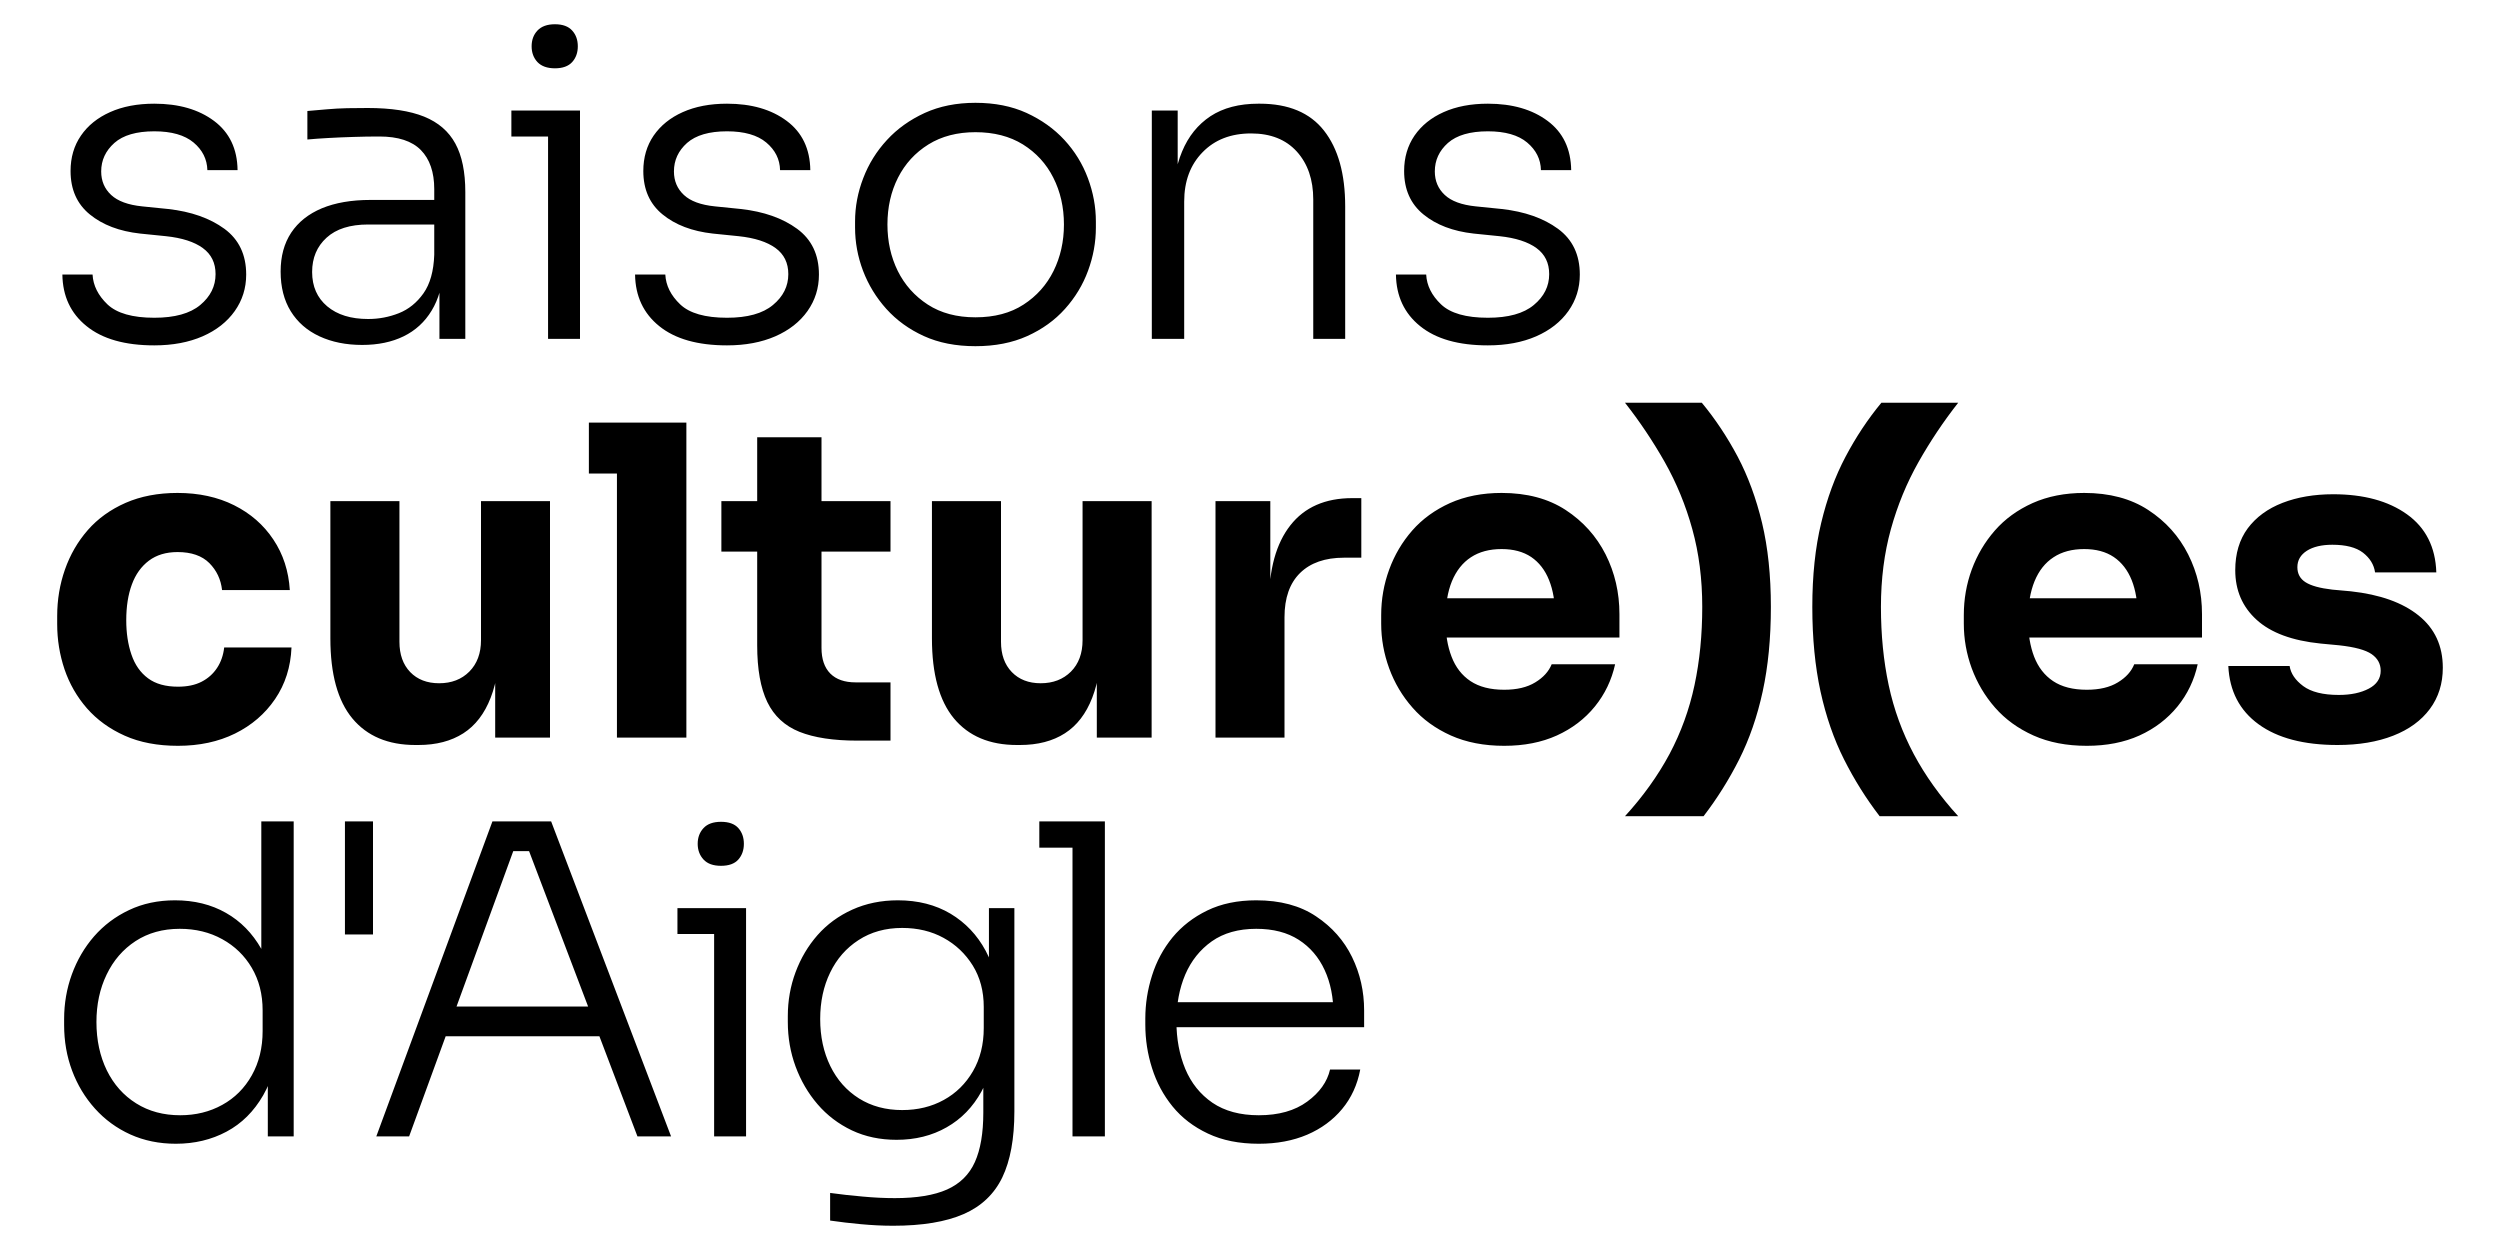
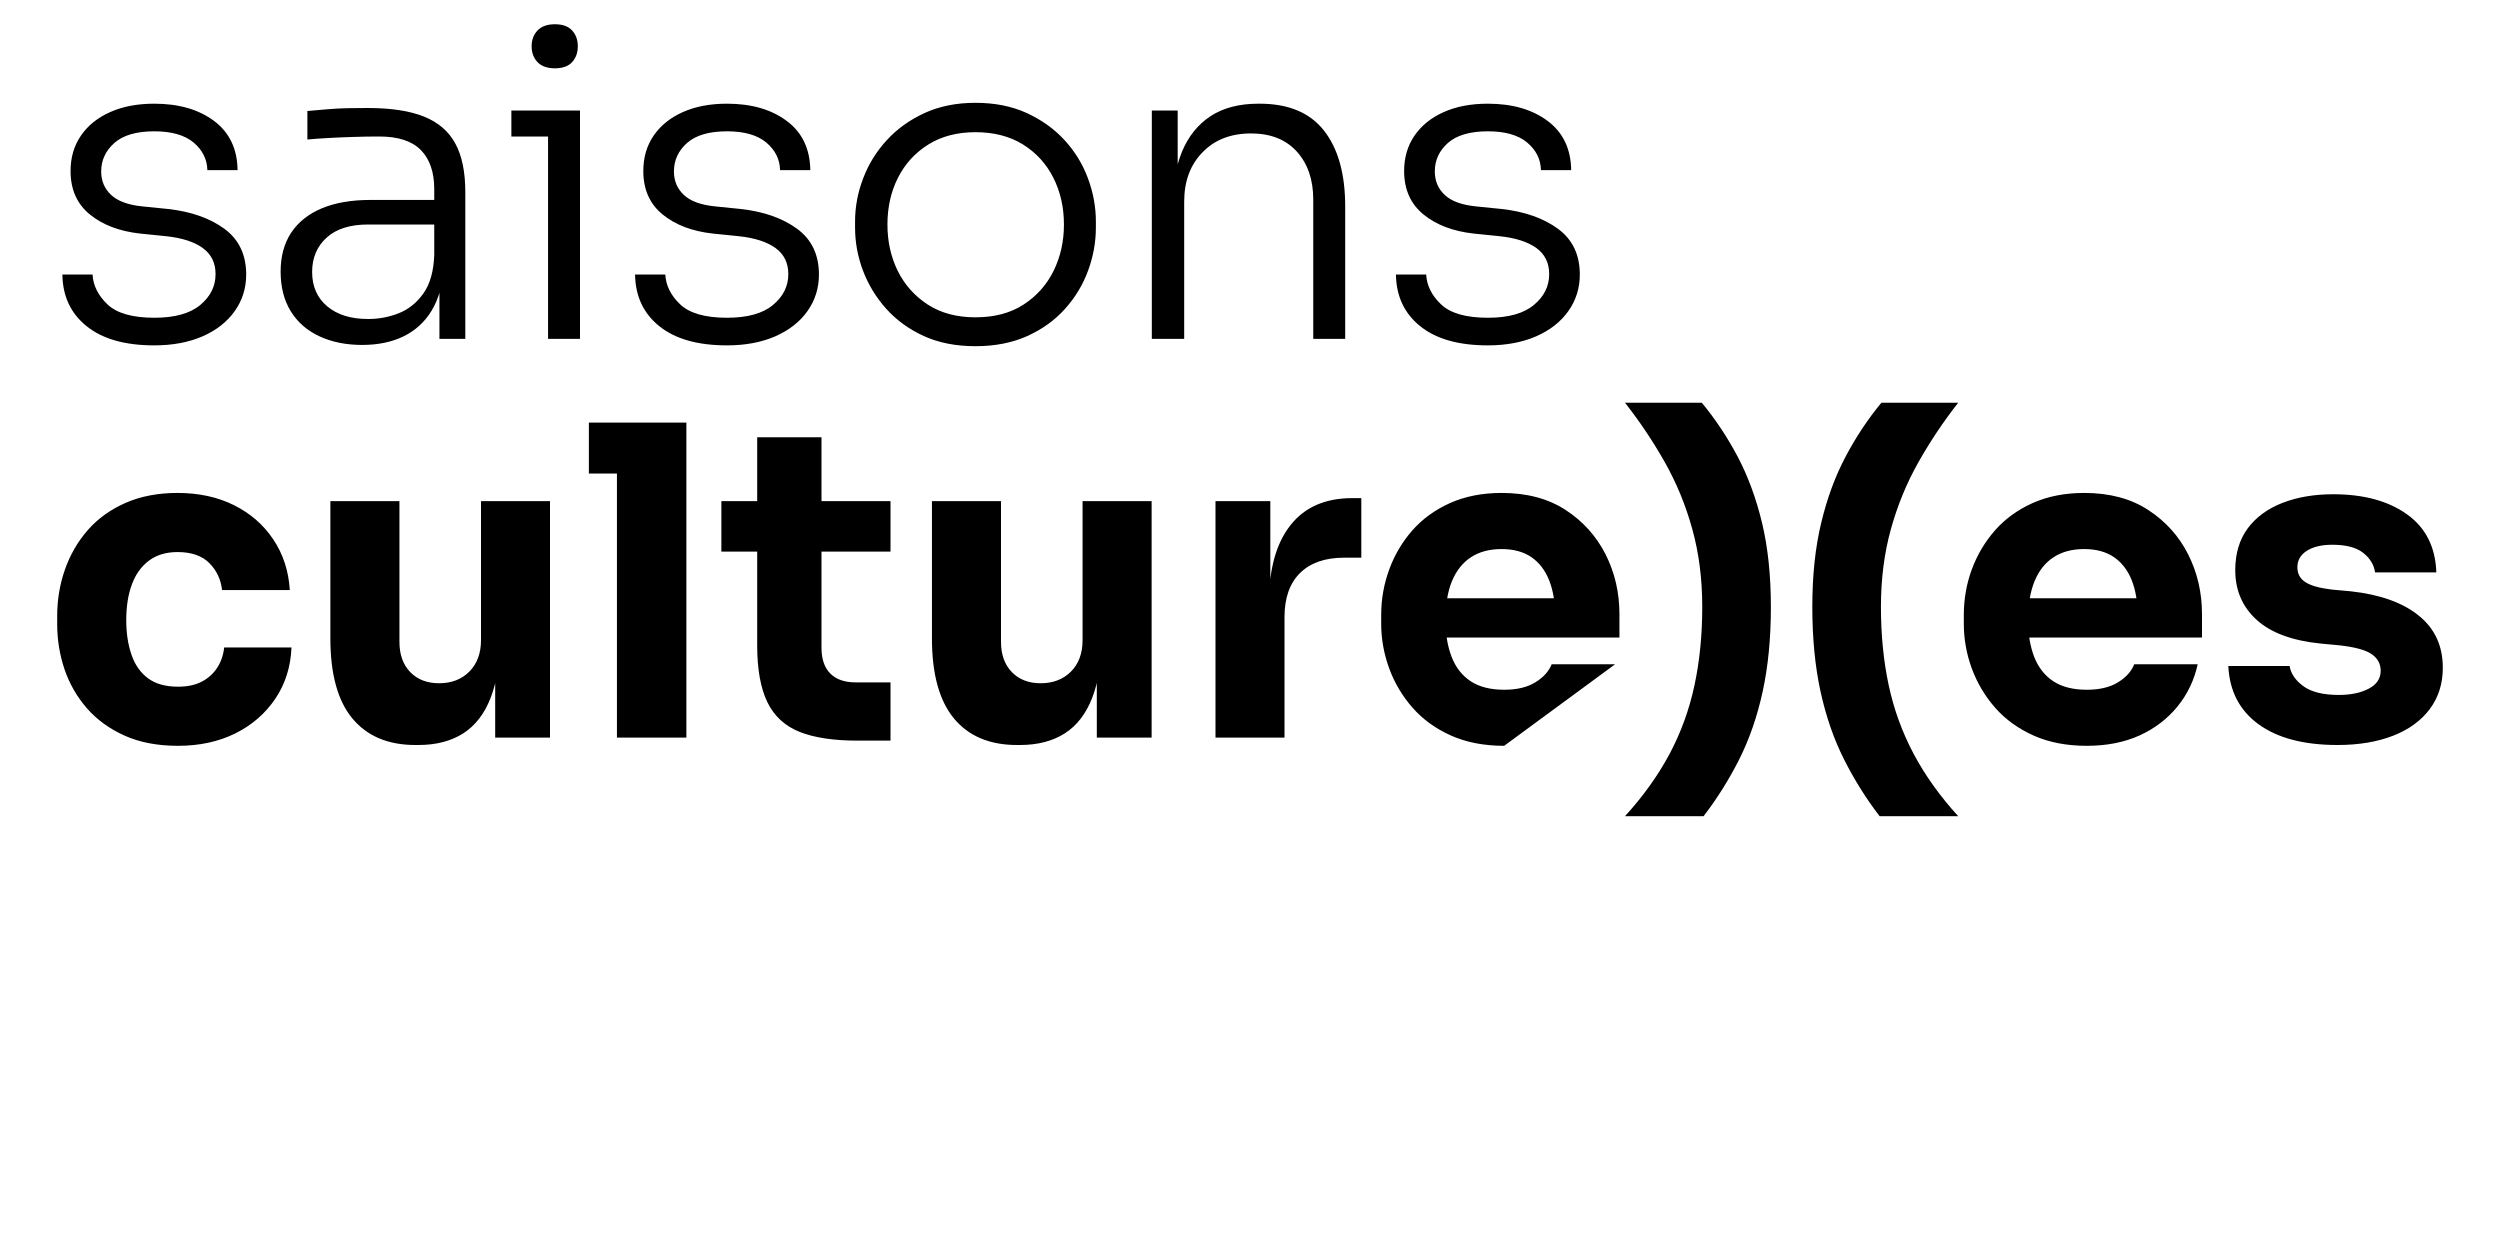
<svg xmlns="http://www.w3.org/2000/svg" xml:space="preserve" width="400px" height="200px" version="1.1" style="shape-rendering:geometricPrecision; text-rendering:geometricPrecision; image-rendering:optimizeQuality; fill-rule:evenodd; clip-rule:evenodd" viewBox="0 0 400 200">
  <defs>
    <style type="text/css">
   
    .fil0 {fill:none}
    .fil1 {fill:black;fill-rule:nonzero}
   
  </style>
  </defs>
  <g id="Plan_x0020_1">
-     <rect class="fil0" width="400" height="200" />
    <g id="_2691492148736">
-       <path class="fil1" d="M28.14 183c-2.67,0 -5.1,-0.5 -7.29,-1.49 -2.18,-0.99 -4.07,-2.37 -5.66,-4.14 -1.59,-1.77 -2.81,-3.8 -3.66,-6.08 -0.85,-2.28 -1.27,-4.7 -1.27,-7.28l0 -0.97c0,-2.48 0.41,-4.87 1.24,-7.15 0.83,-2.27 2.01,-4.3 3.55,-6.07 1.55,-1.77 3.41,-3.18 5.6,-4.21 2.18,-1.04 4.63,-1.56 7.35,-1.56 3.08,0 5.8,0.67 8.15,2.01 2.35,1.33 4.23,3.25 5.66,5.76 1.43,2.51 2.19,5.58 2.28,9.22l-2.28 -4.28 0 -25.34 5.18 0 0 50.4 -4.14 0 0 -16.22 1.65 0c-0.09,3.82 -0.88,7.03 -2.38,9.63 -1.5,2.6 -3.45,4.54 -5.87,5.83 -2.41,1.29 -5.12,1.94 -8.11,1.94zm0.69 -4.56c2.48,0 4.73,-0.55 6.73,-1.66 2,-1.1 3.58,-2.68 4.73,-4.73 1.15,-2.05 1.73,-4.41 1.73,-7.08l0 -3.31c0,-2.58 -0.58,-4.84 -1.73,-6.8 -1.15,-1.96 -2.73,-3.49 -4.73,-4.59 -2,-1.11 -4.27,-1.66 -6.8,-1.66 -2.72,0 -5.07,0.66 -7.08,1.97 -2,1.31 -3.54,3.09 -4.62,5.35 -1.09,2.25 -1.63,4.79 -1.63,7.59 0,2.9 0.56,5.48 1.66,7.74 1.11,2.25 2.67,4.01 4.7,5.28 2.02,1.27 4.37,1.9 7.04,1.9zm26.36 -28.93l0 -18.09 4.49 0 0 18.09 -4.49 0zm5.02 32.31l18.58 -50.4 9.39 0 19.19 50.4 -5.38 0 -17.89 -47.09 2.83 1.45 -7.25 0 2.97 -1.45 -17.19 47.09 -5.25 0zm9.94 -16.02l1.73 -4.76 23.41 0 1.79 4.76 -26.93 0zm44.11 16.02l0 -36.52 5.11 0 0 36.52 -5.11 0zm-5.87 -32.38l0 -4.14 10.98 0 0 4.14 -10.98 0zm6.97 -10.91c-1.24,0 -2.17,-0.33 -2.79,-1 -0.62,-0.67 -0.94,-1.51 -0.94,-2.52 0,-1.02 0.32,-1.86 0.94,-2.52 0.62,-0.67 1.55,-1 2.79,-1 1.25,0 2.17,0.33 2.77,1 0.59,0.66 0.89,1.5 0.89,2.52 0,1.01 -0.3,1.85 -0.89,2.52 -0.6,0.67 -1.52,1 -2.77,1zm27.54 57.59c-1.71,0 -3.42,-0.09 -5.15,-0.25 -1.72,-0.16 -3.37,-0.35 -4.93,-0.58l0 -4.42c1.65,0.23 3.39,0.42 5.21,0.58 1.82,0.17 3.53,0.25 5.14,0.25 3.5,0 6.29,-0.46 8.36,-1.38 2.07,-0.93 3.55,-2.39 4.45,-4.39 0.9,-2 1.35,-4.64 1.35,-7.91l0 -7.31 1.93 -5.11c-0.09,3.49 -0.83,6.5 -2.21,9.01 -1.38,2.51 -3.24,4.43 -5.59,5.76 -2.35,1.34 -5.02,2 -8.01,2 -2.62,0 -5.01,-0.5 -7.15,-1.51 -2.14,-1.02 -3.97,-2.41 -5.49,-4.18 -1.52,-1.77 -2.69,-3.79 -3.52,-6.04 -0.83,-2.26 -1.24,-4.63 -1.24,-7.12l0 -0.96c0,-2.44 0.41,-4.78 1.24,-7.01 0.83,-2.23 2,-4.21 3.52,-5.94 1.52,-1.72 3.37,-3.08 5.56,-4.07 2.19,-0.99 4.62,-1.49 7.29,-1.49 3.22,0 6.03,0.72 8.42,2.14 2.39,1.43 4.27,3.41 5.63,5.94 1.36,2.53 2.08,5.5 2.17,8.91l-1.65 -0.9 0 -14.84 4.07 0 0 32.52c0,4.37 -0.65,7.89 -1.93,10.56 -1.29,2.67 -3.35,4.63 -6.18,5.87 -2.84,1.24 -6.6,1.87 -11.29,1.87zm1.45 -18.51c2.48,0 4.7,-0.54 6.66,-1.62 1.96,-1.08 3.51,-2.61 4.66,-4.59 1.15,-1.98 1.73,-4.29 1.73,-6.91l0 -3.38c0,-2.53 -0.59,-4.74 -1.76,-6.63 -1.18,-1.89 -2.73,-3.36 -4.67,-4.42 -1.93,-1.06 -4.14,-1.59 -6.62,-1.59 -2.67,0 -5,0.65 -6.98,1.94 -1.98,1.28 -3.5,3.02 -4.55,5.21 -1.06,2.18 -1.59,4.66 -1.59,7.42 0,2.81 0.54,5.32 1.62,7.53 1.08,2.21 2.61,3.93 4.59,5.18 1.98,1.24 4.28,1.86 6.91,1.86zm27.25 4.21l0 -50.4 5.18 0 0 50.4 -5.18 0zm-5.31 -46.19l0 -4.21 10.49 0 0 4.21 -10.49 0zm35.12 47.37c-3.13,0 -5.84,-0.54 -8.14,-1.63 -2.3,-1.08 -4.19,-2.53 -5.67,-4.35 -1.47,-1.81 -2.56,-3.85 -3.27,-6.11 -0.72,-2.25 -1.08,-4.58 -1.08,-6.97l0 -0.97c0,-2.35 0.36,-4.65 1.08,-6.9 0.71,-2.26 1.8,-4.28 3.27,-6.08 1.48,-1.79 3.33,-3.23 5.56,-4.31 2.24,-1.09 4.85,-1.63 7.84,-1.63 3.82,0 7.01,0.85 9.56,2.56 2.56,1.7 4.48,3.88 5.77,6.52 1.29,2.65 1.93,5.49 1.93,8.53l0 2.69 -32.66 0 0 -4 29.07 0 -1.31 2c0,-2.72 -0.47,-5.1 -1.42,-7.15 -0.94,-2.04 -2.32,-3.66 -4.14,-4.83 -1.82,-1.17 -4.08,-1.76 -6.8,-1.76 -2.85,0 -5.22,0.67 -7.11,2 -1.89,1.34 -3.3,3.11 -4.25,5.32 -0.94,2.21 -1.41,4.72 -1.41,7.53 0,2.76 0.47,5.28 1.41,7.56 0.95,2.27 2.4,4.08 4.35,5.42 1.96,1.33 4.43,2 7.42,2 3.18,0 5.76,-0.73 7.74,-2.18 1.98,-1.45 3.2,-3.16 3.66,-5.14l4.83 0c-0.46,2.44 -1.43,4.55 -2.9,6.32 -1.47,1.77 -3.34,3.14 -5.59,4.11 -2.26,0.96 -4.84,1.45 -7.74,1.45z" />
-       <path class="fil1" d="M28.48 119.33c-3.26,0 -6.11,-0.54 -8.52,-1.62 -2.42,-1.08 -4.43,-2.54 -6.05,-4.38 -1.61,-1.85 -2.8,-3.93 -3.59,-6.25 -0.78,-2.33 -1.17,-4.73 -1.17,-7.22l0 -1.31c0,-2.58 0.41,-5.05 1.24,-7.42 0.83,-2.37 2.05,-4.48 3.66,-6.32 1.61,-1.84 3.63,-3.29 6.04,-4.35 2.42,-1.06 5.19,-1.59 8.32,-1.59 3.41,0 6.43,0.66 9.05,1.97 2.62,1.31 4.72,3.14 6.28,5.49 1.57,2.35 2.44,5.04 2.63,8.08l-10.84 0c-0.19,-1.71 -0.87,-3.14 -2.04,-4.32 -1.17,-1.17 -2.87,-1.76 -5.08,-1.76 -1.84,0 -3.37,0.46 -4.59,1.38 -1.22,0.92 -2.13,2.19 -2.72,3.8 -0.6,1.61 -0.9,3.52 -0.9,5.73 0,2.03 0.27,3.86 0.83,5.49 0.55,1.63 1.44,2.9 2.66,3.8 1.21,0.9 2.81,1.34 4.79,1.34 1.48,0 2.73,-0.26 3.77,-0.79 1.03,-0.53 1.86,-1.27 2.48,-2.21 0.62,-0.94 1,-2.04 1.14,-3.28l10.77 0c-0.13,3.13 -1.01,5.88 -2.62,8.25 -1.61,2.37 -3.75,4.21 -6.42,5.53 -2.67,1.31 -5.71,1.96 -9.12,1.96zm37.98 -0.13c-4.37,0 -7.73,-1.42 -10.08,-4.25 -2.35,-2.83 -3.52,-7.1 -3.52,-12.81l0 -21.96 11.05 0 0 22.51c0,2.03 0.57,3.64 1.72,4.84 1.15,1.19 2.7,1.79 4.63,1.79 1.98,0 3.59,-0.62 4.83,-1.86 1.24,-1.25 1.87,-2.93 1.87,-5.04l0 -22.24 11.04 0 0 37.84 -8.77 0 0 -15.95 0.76 0c0,3.82 -0.49,7.01 -1.48,9.56 -0.99,2.56 -2.45,4.46 -4.38,5.7 -1.94,1.24 -4.33,1.87 -7.19,1.87l-0.48 0zm32.25 -1.18l0 -50.4 11.11 0 0 50.4 -11.11 0zm-4.49 -42.26l0 -8.14 15.6 0 0 8.14 -15.6 0zm42.95 42.74c-3.82,0 -6.91,-0.47 -9.26,-1.41 -2.34,-0.94 -4.06,-2.53 -5.14,-4.76 -1.08,-2.24 -1.62,-5.26 -1.62,-9.08l0 -33.29 10.29 0 0 33.7c0,1.79 0.47,3.16 1.41,4.11 0.94,0.94 2.29,1.41 4.04,1.41l5.59 0 0 9.32 -5.31 0zm-21.75 -30.24l0 -8.08 27.06 0 0 8.08 -27.06 0zm47.29 30.94c-4.37,0 -7.73,-1.42 -10.08,-4.25 -2.34,-2.83 -3.52,-7.1 -3.52,-12.81l0 -21.96 11.05 0 0 22.51c0,2.03 0.57,3.64 1.73,4.84 1.15,1.19 2.69,1.79 4.62,1.79 1.98,0 3.59,-0.62 4.84,-1.86 1.24,-1.25 1.86,-2.93 1.86,-5.04l0 -22.24 11.05 0 0 37.84 -8.77 0 0 -15.95 0.76 0c0,3.82 -0.5,7.01 -1.49,9.56 -0.99,2.56 -2.45,4.46 -4.38,5.7 -1.93,1.24 -4.33,1.87 -7.18,1.87l-0.49 0zm31.77 -1.18l0 -37.84 8.77 0 0 16.23 -0.21 0c0,-5.34 1.14,-9.46 3.42,-12.36 2.27,-2.9 5.58,-4.35 9.9,-4.35l1.45 0 0 9.53 -2.76 0c-3.04,0 -5.38,0.82 -7.04,2.45 -1.66,1.63 -2.49,3.99 -2.49,7.08l0 19.26 -11.04 0zm46.19 1.31c-3.22,0 -6.06,-0.55 -8.53,-1.65 -2.46,-1.11 -4.51,-2.59 -6.14,-4.46 -1.64,-1.86 -2.88,-3.96 -3.73,-6.28 -0.85,-2.33 -1.28,-4.71 -1.28,-7.15l0 -1.38c0,-2.53 0.43,-4.96 1.28,-7.28 0.85,-2.33 2.08,-4.41 3.69,-6.25 1.61,-1.84 3.63,-3.3 6.04,-4.39 2.42,-1.08 5.17,-1.62 8.26,-1.62 4.05,0 7.46,0.91 10.25,2.73 2.78,1.82 4.91,4.19 6.39,7.11 1.47,2.92 2.21,6.11 2.21,9.56l0 3.73 -33.49 0 0 -6.28 26.79 0 -3.59 2.9c0,-2.26 -0.32,-4.19 -0.97,-5.8 -0.64,-1.61 -1.6,-2.84 -2.86,-3.7 -1.27,-0.85 -2.85,-1.27 -4.73,-1.27 -1.94,0 -3.57,0.43 -4.91,1.31 -1.33,0.87 -2.34,2.15 -3.04,3.83 -0.69,1.68 -1.03,3.74 -1.03,6.18 0,2.26 0.32,4.22 0.97,5.9 0.64,1.68 1.65,2.99 3.03,3.91 1.39,0.92 3.18,1.38 5.39,1.38 2.03,0 3.68,-0.39 4.97,-1.18 1.29,-0.78 2.16,-1.75 2.63,-2.9l10.15 0c-0.56,2.53 -1.64,4.79 -3.25,6.77 -1.61,1.98 -3.64,3.52 -6.08,4.63 -2.44,1.1 -5.24,1.65 -8.42,1.65zm31.9 11.26c2.16,-2.81 4.06,-5.84 5.7,-9.08 1.63,-3.25 2.89,-6.87 3.76,-10.88 0.87,-4 1.31,-8.51 1.31,-13.53 0,-5.02 -0.47,-9.49 -1.41,-13.43 -0.95,-3.94 -2.25,-7.47 -3.9,-10.6 -1.66,-3.13 -3.57,-6.01 -5.74,-8.63l-12.29 0c2.35,2.99 4.47,6.16 6.36,9.49 1.88,3.34 3.36,6.92 4.41,10.74 1.06,3.82 1.59,7.96 1.59,12.43 0,4.47 -0.41,8.64 -1.24,12.53 -0.83,3.89 -2.16,7.56 -4,11.02 -1.85,3.45 -4.22,6.76 -7.12,9.94l12.57 0zm28.17 0c-2.16,-2.81 -4.06,-5.84 -5.69,-9.08 -1.64,-3.25 -2.89,-6.87 -3.77,-10.88 -0.87,-4 -1.31,-8.51 -1.31,-13.53 0,-5.02 0.47,-9.49 1.42,-13.43 0.94,-3.94 2.24,-7.47 3.9,-10.6 1.65,-3.13 3.56,-6.01 5.73,-8.63l12.29 0c-2.35,2.99 -4.47,6.16 -6.35,9.49 -1.89,3.34 -3.36,6.92 -4.42,10.74 -1.06,3.82 -1.59,7.96 -1.59,12.43 0,4.47 0.41,8.64 1.24,12.53 0.83,3.89 2.17,7.56 4.01,11.02 1.84,3.45 4.21,6.76 7.11,9.94l-12.57 0zm33.15 -11.26c-3.23,0 -6.07,-0.55 -8.53,-1.65 -2.47,-1.11 -4.51,-2.59 -6.15,-4.46 -1.63,-1.86 -2.87,-3.96 -3.73,-6.28 -0.85,-2.33 -1.27,-4.71 -1.27,-7.15l0 -1.38c0,-2.53 0.42,-4.96 1.27,-7.28 0.86,-2.33 2.09,-4.41 3.7,-6.25 1.61,-1.84 3.62,-3.3 6.04,-4.39 2.42,-1.08 5.17,-1.62 8.25,-1.62 4.05,0 7.47,0.91 10.25,2.73 2.79,1.82 4.92,4.19 6.39,7.11 1.47,2.92 2.21,6.11 2.21,9.56l0 3.73 -33.49 0 0 -6.28 26.79 0 -3.59 2.9c0,-2.26 -0.32,-4.19 -0.96,-5.8 -0.65,-1.61 -1.6,-2.84 -2.87,-3.7 -1.27,-0.85 -2.84,-1.27 -4.73,-1.27 -1.93,0 -3.57,0.43 -4.9,1.31 -1.34,0.87 -2.35,2.15 -3.04,3.83 -0.69,1.68 -1.04,3.74 -1.04,6.18 0,2.26 0.33,4.22 0.97,5.9 0.65,1.68 1.66,2.99 3.04,3.91 1.38,0.92 3.18,1.38 5.39,1.38 2.02,0 3.68,-0.39 4.97,-1.18 1.29,-0.78 2.16,-1.75 2.62,-2.9l10.15 0c-0.55,2.53 -1.63,4.79 -3.24,6.77 -1.62,1.98 -3.64,3.52 -6.08,4.63 -2.44,1.1 -5.25,1.65 -8.42,1.65zm40.11 -0.13c-5.38,0 -9.6,-1.11 -12.63,-3.32 -3.04,-2.21 -4.65,-5.32 -4.84,-9.32l9.81 0c0.18,1.2 0.91,2.27 2.17,3.21 1.27,0.94 3.17,1.42 5.7,1.42 1.93,0 3.53,-0.34 4.8,-1.01 1.26,-0.66 1.9,-1.62 1.9,-2.86 0,-1.11 -0.49,-1.99 -1.45,-2.66 -0.97,-0.67 -2.7,-1.14 -5.18,-1.41l-2.97 -0.28c-4.56,-0.46 -7.98,-1.73 -10.25,-3.8 -2.28,-2.07 -3.42,-4.72 -3.42,-7.94 0,-2.67 0.67,-4.9 2,-6.7 1.34,-1.79 3.19,-3.15 5.56,-4.07 2.37,-0.92 5.07,-1.38 8.11,-1.38 4.88,0 8.82,1.07 11.81,3.21 2.99,2.14 4.56,5.24 4.69,9.29l-9.8 0c-0.18,-1.25 -0.83,-2.29 -1.93,-3.15 -1.11,-0.85 -2.74,-1.27 -4.91,-1.27 -1.7,0 -3.06,0.32 -4.07,0.96 -1.01,0.65 -1.52,1.52 -1.52,2.63 0,1.06 0.44,1.86 1.31,2.41 0.88,0.56 2.3,0.95 4.28,1.18l2.97 0.27c4.65,0.51 8.27,1.8 10.84,3.87 2.58,2.07 3.87,4.86 3.87,8.36 0,2.53 -0.69,4.73 -2.07,6.59 -1.38,1.86 -3.34,3.29 -5.87,4.28 -2.53,0.99 -5.5,1.49 -8.91,1.49z" />
+       <path class="fil1" d="M28.48 119.33c-3.26,0 -6.11,-0.54 -8.52,-1.62 -2.42,-1.08 -4.43,-2.54 -6.05,-4.38 -1.61,-1.85 -2.8,-3.93 -3.59,-6.25 -0.78,-2.33 -1.17,-4.73 -1.17,-7.22l0 -1.31c0,-2.58 0.41,-5.05 1.24,-7.42 0.83,-2.37 2.05,-4.48 3.66,-6.32 1.61,-1.84 3.63,-3.29 6.04,-4.35 2.42,-1.06 5.19,-1.59 8.32,-1.59 3.41,0 6.43,0.66 9.05,1.97 2.62,1.31 4.72,3.14 6.28,5.49 1.57,2.35 2.44,5.04 2.63,8.08l-10.84 0c-0.19,-1.71 -0.87,-3.14 -2.04,-4.32 -1.17,-1.17 -2.87,-1.76 -5.08,-1.76 -1.84,0 -3.37,0.46 -4.59,1.38 -1.22,0.92 -2.13,2.19 -2.72,3.8 -0.6,1.61 -0.9,3.52 -0.9,5.73 0,2.03 0.27,3.86 0.83,5.49 0.55,1.63 1.44,2.9 2.66,3.8 1.21,0.9 2.81,1.34 4.79,1.34 1.48,0 2.73,-0.26 3.77,-0.79 1.03,-0.53 1.86,-1.27 2.48,-2.21 0.62,-0.94 1,-2.04 1.14,-3.28l10.77 0c-0.13,3.13 -1.01,5.88 -2.62,8.25 -1.61,2.37 -3.75,4.21 -6.42,5.53 -2.67,1.31 -5.71,1.96 -9.12,1.96zm37.98 -0.13c-4.37,0 -7.73,-1.42 -10.08,-4.25 -2.35,-2.83 -3.52,-7.1 -3.52,-12.81l0 -21.96 11.05 0 0 22.51c0,2.03 0.57,3.64 1.72,4.84 1.15,1.19 2.7,1.79 4.63,1.79 1.98,0 3.59,-0.62 4.83,-1.86 1.24,-1.25 1.87,-2.93 1.87,-5.04l0 -22.24 11.04 0 0 37.84 -8.77 0 0 -15.95 0.76 0c0,3.82 -0.49,7.01 -1.48,9.56 -0.99,2.56 -2.45,4.46 -4.38,5.7 -1.94,1.24 -4.33,1.87 -7.19,1.87l-0.48 0zm32.25 -1.18l0 -50.4 11.11 0 0 50.4 -11.11 0zm-4.49 -42.26l0 -8.14 15.6 0 0 8.14 -15.6 0zm42.95 42.74c-3.82,0 -6.91,-0.47 -9.26,-1.41 -2.34,-0.94 -4.06,-2.53 -5.14,-4.76 -1.08,-2.24 -1.62,-5.26 -1.62,-9.08l0 -33.29 10.29 0 0 33.7c0,1.79 0.47,3.16 1.41,4.11 0.94,0.94 2.29,1.41 4.04,1.41l5.59 0 0 9.32 -5.31 0zm-21.75 -30.24l0 -8.08 27.06 0 0 8.08 -27.06 0zm47.29 30.94c-4.37,0 -7.73,-1.42 -10.08,-4.25 -2.34,-2.83 -3.52,-7.1 -3.52,-12.81l0 -21.96 11.05 0 0 22.51c0,2.03 0.57,3.64 1.73,4.84 1.15,1.19 2.69,1.79 4.62,1.79 1.98,0 3.59,-0.62 4.84,-1.86 1.24,-1.25 1.86,-2.93 1.86,-5.04l0 -22.24 11.05 0 0 37.84 -8.77 0 0 -15.95 0.76 0c0,3.82 -0.5,7.01 -1.49,9.56 -0.99,2.56 -2.45,4.46 -4.38,5.7 -1.93,1.24 -4.33,1.87 -7.18,1.87l-0.49 0zm31.77 -1.18l0 -37.84 8.77 0 0 16.23 -0.21 0c0,-5.34 1.14,-9.46 3.42,-12.36 2.27,-2.9 5.58,-4.35 9.9,-4.35l1.45 0 0 9.53 -2.76 0c-3.04,0 -5.38,0.82 -7.04,2.45 -1.66,1.63 -2.49,3.99 -2.49,7.08l0 19.26 -11.04 0zm46.19 1.31c-3.22,0 -6.06,-0.55 -8.53,-1.65 -2.46,-1.11 -4.51,-2.59 -6.14,-4.46 -1.64,-1.86 -2.88,-3.96 -3.73,-6.28 -0.85,-2.33 -1.28,-4.71 -1.28,-7.15l0 -1.38c0,-2.53 0.43,-4.96 1.28,-7.28 0.85,-2.33 2.08,-4.41 3.69,-6.25 1.61,-1.84 3.63,-3.3 6.04,-4.39 2.42,-1.08 5.17,-1.62 8.26,-1.62 4.05,0 7.46,0.91 10.25,2.73 2.78,1.82 4.91,4.19 6.39,7.11 1.47,2.92 2.21,6.11 2.21,9.56l0 3.73 -33.49 0 0 -6.28 26.79 0 -3.59 2.9c0,-2.26 -0.32,-4.19 -0.97,-5.8 -0.64,-1.61 -1.6,-2.84 -2.86,-3.7 -1.27,-0.85 -2.85,-1.27 -4.73,-1.27 -1.94,0 -3.57,0.43 -4.91,1.31 -1.33,0.87 -2.34,2.15 -3.04,3.83 -0.69,1.68 -1.03,3.74 -1.03,6.18 0,2.26 0.32,4.22 0.97,5.9 0.64,1.68 1.65,2.99 3.03,3.91 1.39,0.92 3.18,1.38 5.39,1.38 2.03,0 3.68,-0.39 4.97,-1.18 1.29,-0.78 2.16,-1.75 2.63,-2.9l10.15 0zm31.9 11.26c2.16,-2.81 4.06,-5.84 5.7,-9.08 1.63,-3.25 2.89,-6.87 3.76,-10.88 0.87,-4 1.31,-8.51 1.31,-13.53 0,-5.02 -0.47,-9.49 -1.41,-13.43 -0.95,-3.94 -2.25,-7.47 -3.9,-10.6 -1.66,-3.13 -3.57,-6.01 -5.74,-8.63l-12.29 0c2.35,2.99 4.47,6.16 6.36,9.49 1.88,3.34 3.36,6.92 4.41,10.74 1.06,3.82 1.59,7.96 1.59,12.43 0,4.47 -0.41,8.64 -1.24,12.53 -0.83,3.89 -2.16,7.56 -4,11.02 -1.85,3.45 -4.22,6.76 -7.12,9.94l12.57 0zm28.17 0c-2.16,-2.81 -4.06,-5.84 -5.69,-9.08 -1.64,-3.25 -2.89,-6.87 -3.77,-10.88 -0.87,-4 -1.31,-8.51 -1.31,-13.53 0,-5.02 0.47,-9.49 1.42,-13.43 0.94,-3.94 2.24,-7.47 3.9,-10.6 1.65,-3.13 3.56,-6.01 5.73,-8.63l12.29 0c-2.35,2.99 -4.47,6.16 -6.35,9.49 -1.89,3.34 -3.36,6.92 -4.42,10.74 -1.06,3.82 -1.59,7.96 -1.59,12.43 0,4.47 0.41,8.64 1.24,12.53 0.83,3.89 2.17,7.56 4.01,11.02 1.84,3.45 4.21,6.76 7.11,9.94l-12.57 0zm33.15 -11.26c-3.23,0 -6.07,-0.55 -8.53,-1.65 -2.47,-1.11 -4.51,-2.59 -6.15,-4.46 -1.63,-1.86 -2.87,-3.96 -3.73,-6.28 -0.85,-2.33 -1.27,-4.71 -1.27,-7.15l0 -1.38c0,-2.53 0.42,-4.96 1.27,-7.28 0.86,-2.33 2.09,-4.41 3.7,-6.25 1.61,-1.84 3.62,-3.3 6.04,-4.39 2.42,-1.08 5.17,-1.62 8.25,-1.62 4.05,0 7.47,0.91 10.25,2.73 2.79,1.82 4.92,4.19 6.39,7.11 1.47,2.92 2.21,6.11 2.21,9.56l0 3.73 -33.49 0 0 -6.28 26.79 0 -3.59 2.9c0,-2.26 -0.32,-4.19 -0.96,-5.8 -0.65,-1.61 -1.6,-2.84 -2.87,-3.7 -1.27,-0.85 -2.84,-1.27 -4.73,-1.27 -1.93,0 -3.57,0.43 -4.9,1.31 -1.34,0.87 -2.35,2.15 -3.04,3.83 -0.69,1.68 -1.04,3.74 -1.04,6.18 0,2.26 0.33,4.22 0.97,5.9 0.65,1.68 1.66,2.99 3.04,3.91 1.38,0.92 3.18,1.38 5.39,1.38 2.02,0 3.68,-0.39 4.97,-1.18 1.29,-0.78 2.16,-1.75 2.62,-2.9l10.15 0c-0.55,2.53 -1.63,4.79 -3.24,6.77 -1.62,1.98 -3.64,3.52 -6.08,4.63 -2.44,1.1 -5.25,1.65 -8.42,1.65zm40.11 -0.13c-5.38,0 -9.6,-1.11 -12.63,-3.32 -3.04,-2.21 -4.65,-5.32 -4.84,-9.32l9.81 0c0.18,1.2 0.91,2.27 2.17,3.21 1.27,0.94 3.17,1.42 5.7,1.42 1.93,0 3.53,-0.34 4.8,-1.01 1.26,-0.66 1.9,-1.62 1.9,-2.86 0,-1.11 -0.49,-1.99 -1.45,-2.66 -0.97,-0.67 -2.7,-1.14 -5.18,-1.41l-2.97 -0.28c-4.56,-0.46 -7.98,-1.73 -10.25,-3.8 -2.28,-2.07 -3.42,-4.72 -3.42,-7.94 0,-2.67 0.67,-4.9 2,-6.7 1.34,-1.79 3.19,-3.15 5.56,-4.07 2.37,-0.92 5.07,-1.38 8.11,-1.38 4.88,0 8.82,1.07 11.81,3.21 2.99,2.14 4.56,5.24 4.69,9.29l-9.8 0c-0.18,-1.25 -0.83,-2.29 -1.93,-3.15 -1.11,-0.85 -2.74,-1.27 -4.91,-1.27 -1.7,0 -3.06,0.32 -4.07,0.96 -1.01,0.65 -1.52,1.52 -1.52,2.63 0,1.06 0.44,1.86 1.31,2.41 0.88,0.56 2.3,0.95 4.28,1.18l2.97 0.27c4.65,0.51 8.27,1.8 10.84,3.87 2.58,2.07 3.87,4.86 3.87,8.36 0,2.53 -0.69,4.73 -2.07,6.59 -1.38,1.86 -3.34,3.29 -5.87,4.28 -2.53,0.99 -5.5,1.49 -8.91,1.49z" />
      <path class="fil1" d="M24.69 55.26c-4.7,0 -8.31,-1.03 -10.84,-3.08 -2.54,-2.04 -3.82,-4.79 -3.87,-8.25l4.83 0c0.09,1.75 0.89,3.34 2.38,4.77 1.5,1.42 4,2.14 7.5,2.14 3.26,0 5.72,-0.68 7.35,-2.04 1.63,-1.36 2.45,-3 2.45,-4.94 0,-1.79 -0.68,-3.18 -2.04,-4.17 -1.35,-0.99 -3.32,-1.63 -5.9,-1.9l-4.14 -0.42c-3.32,-0.37 -6,-1.39 -8.05,-3.07 -2.05,-1.68 -3.07,-3.99 -3.07,-6.94 0,-2.16 0.55,-4.05 1.66,-5.66 1.1,-1.61 2.66,-2.87 4.66,-3.76 2,-0.9 4.36,-1.35 7.08,-1.35 3.91,0 7.1,0.92 9.56,2.76 2.46,1.84 3.72,4.47 3.76,7.87l-4.83 0c-0.05,-1.75 -0.78,-3.22 -2.21,-4.42 -1.43,-1.19 -3.52,-1.79 -6.28,-1.79 -2.86,0 -4.99,0.62 -6.39,1.86 -1.4,1.25 -2.11,2.76 -2.11,4.56 0,1.52 0.53,2.77 1.59,3.76 1.06,0.99 2.72,1.6 4.97,1.83l4.15 0.42c3.68,0.41 6.68,1.47 9.01,3.17 2.32,1.71 3.48,4.15 3.48,7.32 0,2.17 -0.61,4.11 -1.83,5.84 -1.22,1.72 -2.93,3.07 -5.14,4.04 -2.21,0.96 -4.79,1.45 -7.73,1.45zm45.62 -1.04l0 -10.98 -0.83 0 0 -12.98c0,-2.71 -0.72,-4.8 -2.14,-6.25 -1.43,-1.45 -3.64,-2.17 -6.63,-2.17 -1.38,0 -2.77,0.02 -4.18,0.07 -1.4,0.04 -2.74,0.1 -4,0.17 -1.27,0.07 -2.39,0.15 -3.35,0.24l0 -4.56c1.01,-0.09 2.05,-0.18 3.11,-0.27 1.05,-0.1 2.15,-0.15 3.27,-0.18 1.13,-0.02 2.23,-0.03 3.28,-0.03 3.73,0 6.74,0.46 9.02,1.38 2.27,0.92 3.94,2.36 5,4.32 1.06,1.95 1.59,4.54 1.59,7.76l0 23.48 -4.14 0zm-12.36 0.97c-2.58,0 -4.86,-0.46 -6.84,-1.38 -1.98,-0.92 -3.51,-2.26 -4.59,-4.01 -1.08,-1.75 -1.62,-3.87 -1.62,-6.35 0,-2.44 0.56,-4.51 1.69,-6.22 1.13,-1.7 2.76,-3 4.9,-3.9 2.14,-0.89 4.73,-1.34 7.77,-1.34l10.7 0 0 3.93 -11.05 0c-2.9,0 -5.12,0.7 -6.66,2.11 -1.54,1.4 -2.31,3.23 -2.31,5.49 0,2.3 0.8,4.13 2.41,5.49 1.62,1.36 3.8,2.03 6.56,2.03 1.71,0 3.34,-0.31 4.91,-0.93 1.56,-0.62 2.87,-1.68 3.93,-3.17 1.06,-1.5 1.64,-3.56 1.73,-6.18l1.52 2.14c-0.19,2.71 -0.83,4.98 -1.94,6.8 -1.1,1.82 -2.6,3.19 -4.48,4.11 -1.89,0.92 -4.1,1.38 -6.63,1.38zm29.74 -0.97l0 -36.53 5.11 0 0 36.53 -5.11 0zm-5.87 -32.38l0 -4.15 10.98 0 0 4.15 -10.98 0zm6.97 -10.91c-1.24,0 -2.17,-0.34 -2.8,-1 -0.62,-0.67 -0.93,-1.51 -0.93,-2.52 0,-1.02 0.31,-1.86 0.93,-2.52 0.63,-0.67 1.56,-1.01 2.8,-1.01 1.24,0 2.16,0.34 2.76,1.01 0.6,0.66 0.9,1.5 0.9,2.52 0,1.01 -0.3,1.85 -0.9,2.52 -0.6,0.66 -1.52,1 -2.76,1zm27.53 44.33c-4.69,0 -8.31,-1.03 -10.84,-3.08 -2.53,-2.04 -3.82,-4.79 -3.87,-8.25l4.84 0c0.09,1.75 0.88,3.34 2.38,4.77 1.49,1.42 3.99,2.14 7.49,2.14 3.27,0 5.72,-0.68 7.35,-2.04 1.64,-1.36 2.46,-3 2.46,-4.94 0,-1.79 -0.68,-3.18 -2.04,-4.17 -1.36,-0.99 -3.33,-1.63 -5.91,-1.9l-4.14 -0.42c-3.31,-0.37 -5.99,-1.39 -8.04,-3.07 -2.05,-1.68 -3.07,-3.99 -3.07,-6.94 0,-2.16 0.55,-4.05 1.65,-5.66 1.11,-1.61 2.66,-2.87 4.66,-3.76 2.01,-0.9 4.36,-1.35 7.08,-1.35 3.91,0 7.1,0.92 9.56,2.76 2.47,1.84 3.72,4.47 3.77,7.87l-4.84 0c-0.04,-1.75 -0.78,-3.22 -2.21,-4.42 -1.42,-1.19 -3.52,-1.79 -6.28,-1.79 -2.85,0 -4.98,0.62 -6.39,1.86 -1.4,1.25 -2.1,2.76 -2.1,4.56 0,1.52 0.53,2.77 1.59,3.76 1.05,0.99 2.71,1.6 4.97,1.83l4.14 0.42c3.68,0.41 6.69,1.47 9.01,3.17 2.33,1.71 3.49,4.15 3.49,7.32 0,2.17 -0.61,4.11 -1.83,5.84 -1.22,1.72 -2.94,3.07 -5.15,4.04 -2.21,0.96 -4.78,1.45 -7.73,1.45zm39.75 0.13c-3.13,0 -5.88,-0.54 -8.25,-1.62 -2.37,-1.08 -4.37,-2.53 -6.01,-4.35 -1.63,-1.82 -2.87,-3.85 -3.73,-6.11 -0.85,-2.25 -1.27,-4.56 -1.27,-6.9l0 -0.97c0,-2.35 0.43,-4.66 1.31,-6.94 0.87,-2.28 2.14,-4.32 3.8,-6.11 1.65,-1.8 3.67,-3.23 6.04,-4.32 2.37,-1.08 5.07,-1.62 8.11,-1.62 3.09,0 5.81,0.54 8.18,1.62 2.37,1.09 4.39,2.52 6.05,4.32 1.65,1.79 2.91,3.83 3.76,6.11 0.85,2.28 1.28,4.59 1.28,6.94l0 0.97c0,2.34 -0.42,4.65 -1.25,6.9 -0.83,2.26 -2.06,4.29 -3.69,6.11 -1.63,1.82 -3.65,3.27 -6.04,4.35 -2.4,1.08 -5.16,1.62 -8.29,1.62zm0 -4.62c3.04,0 5.61,-0.68 7.7,-2.04 2.1,-1.36 3.69,-3.15 4.8,-5.38 1.1,-2.24 1.66,-4.71 1.66,-7.43 0,-2.76 -0.57,-5.26 -1.7,-7.49 -1.12,-2.23 -2.75,-4 -4.86,-5.32 -2.12,-1.31 -4.65,-1.96 -7.6,-1.96 -2.9,0 -5.41,0.65 -7.52,1.96 -2.12,1.32 -3.74,3.09 -4.87,5.32 -1.13,2.23 -1.69,4.73 -1.69,7.49 0,2.72 0.55,5.19 1.65,7.43 1.11,2.23 2.71,4.02 4.8,5.38 2.1,1.36 4.64,2.04 7.63,2.04zm28.22 3.45l0 -36.53 4.14 0 0 15.33 -0.82 0c0,-3.4 0.5,-6.33 1.52,-8.77 1.01,-2.44 2.53,-4.32 4.55,-5.66 2.03,-1.33 4.58,-2 7.67,-2l0.2 0c4.61,0 8.04,1.44 10.29,4.31 2.26,2.88 3.39,6.92 3.39,12.12l0 21.2 -5.11 0 0 -22.3c0,-3.18 -0.88,-5.73 -2.63,-7.67 -1.75,-1.93 -4.19,-2.9 -7.32,-2.9 -3.22,0 -5.81,1 -7.76,3.01 -1.96,2 -2.94,4.63 -2.94,7.9l0 21.96 -5.18 0zm53.77 1.04c-4.7,0 -8.31,-1.03 -10.84,-3.08 -2.53,-2.04 -3.82,-4.79 -3.87,-8.25l4.84 0c0.09,1.75 0.88,3.34 2.38,4.77 1.49,1.42 3.99,2.14 7.49,2.14 3.27,0 5.72,-0.68 7.35,-2.04 1.64,-1.36 2.46,-3 2.46,-4.94 0,-1.79 -0.68,-3.18 -2.04,-4.17 -1.36,-0.99 -3.33,-1.63 -5.91,-1.9l-4.14 -0.42c-3.31,-0.37 -5.99,-1.39 -8.04,-3.07 -2.05,-1.68 -3.08,-3.99 -3.08,-6.94 0,-2.16 0.56,-4.05 1.66,-5.66 1.11,-1.61 2.66,-2.87 4.66,-3.76 2.01,-0.9 4.36,-1.35 7.08,-1.35 3.91,0 7.1,0.92 9.56,2.76 2.47,1.84 3.72,4.47 3.77,7.87l-4.84 0c-0.04,-1.75 -0.78,-3.22 -2.21,-4.42 -1.42,-1.19 -3.52,-1.79 -6.28,-1.79 -2.85,0 -4.98,0.62 -6.39,1.86 -1.4,1.25 -2.1,2.76 -2.1,4.56 0,1.52 0.53,2.77 1.59,3.76 1.05,0.99 2.71,1.6 4.97,1.83l4.14 0.42c3.68,0.41 6.69,1.47 9.01,3.17 2.33,1.71 3.49,4.15 3.49,7.32 0,2.17 -0.61,4.11 -1.83,5.84 -1.22,1.72 -2.94,3.07 -5.15,4.04 -2.21,0.96 -4.78,1.45 -7.73,1.45z" />
    </g>
  </g>
</svg>